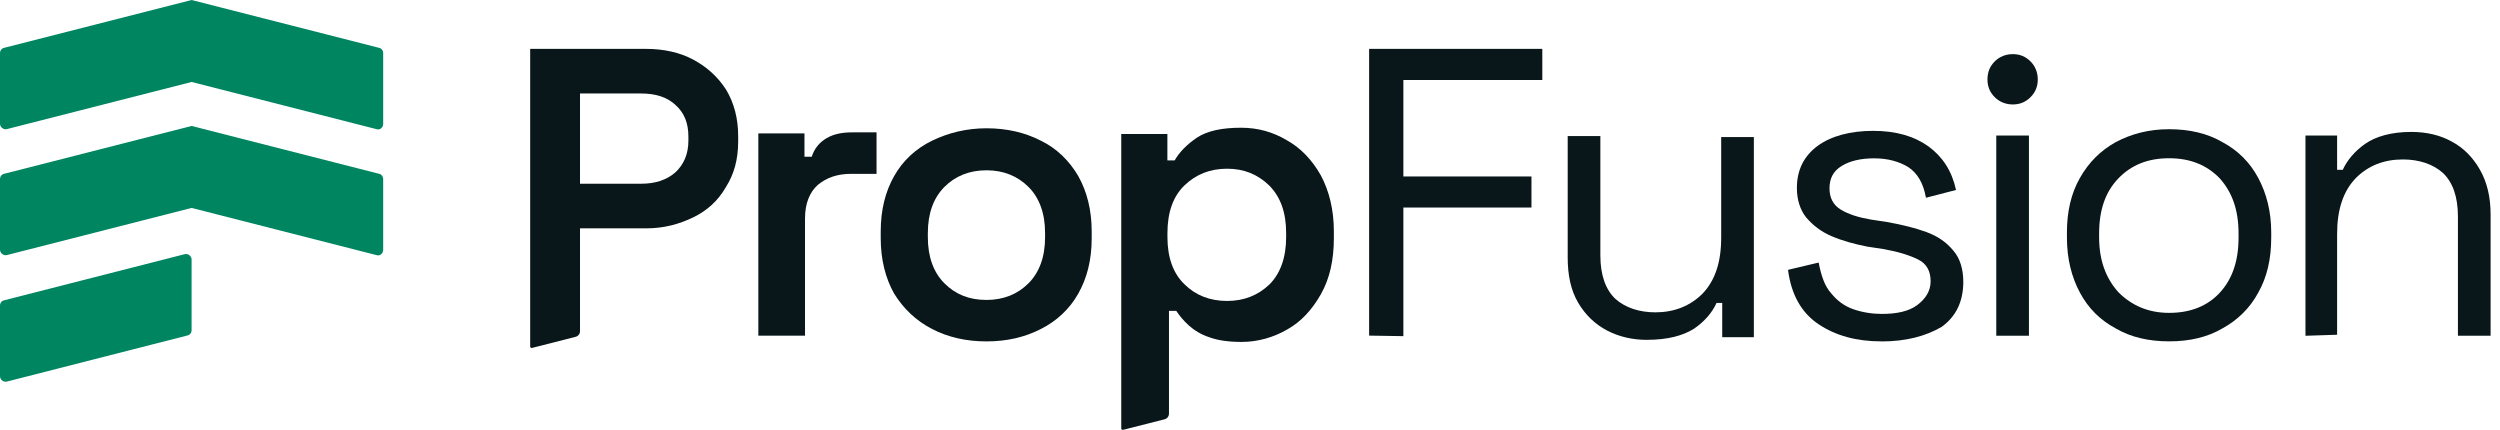
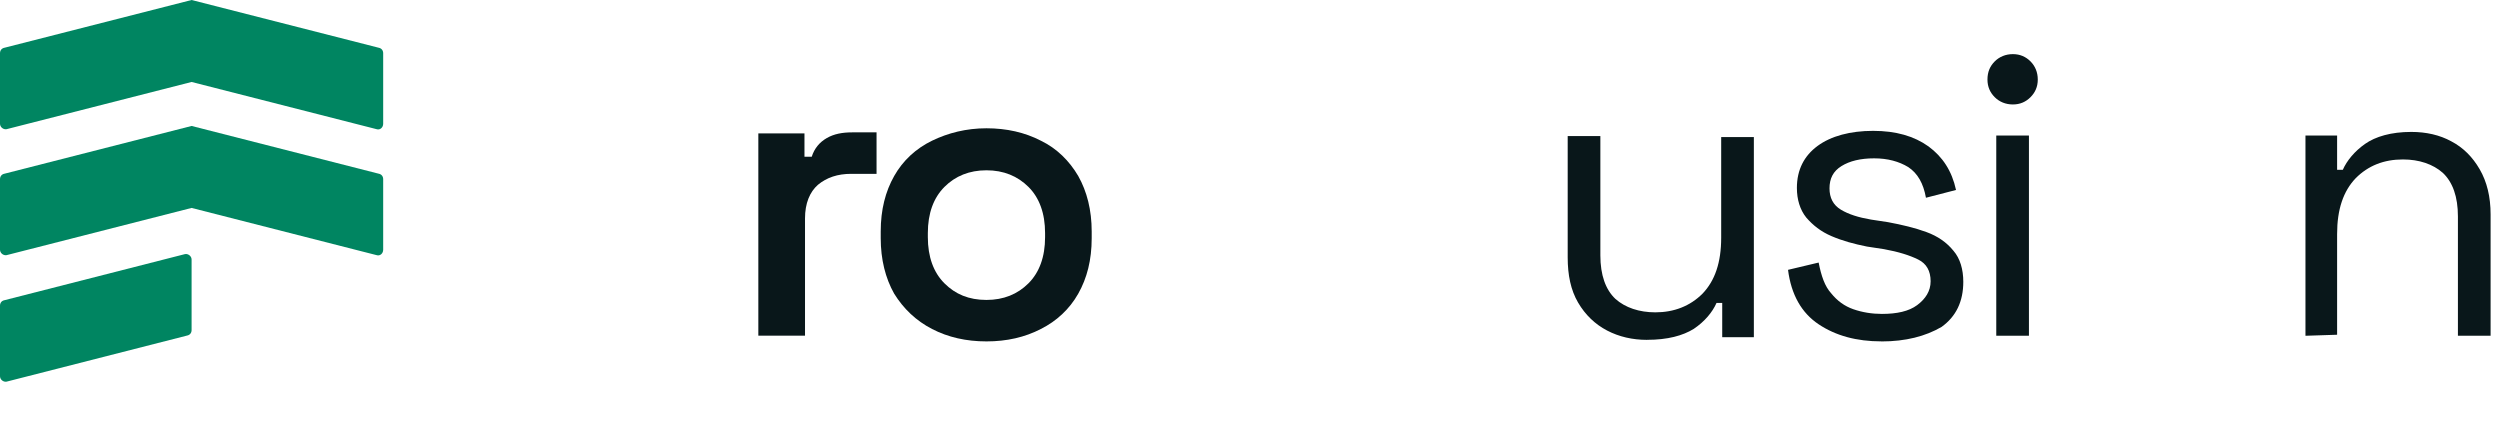
<svg xmlns="http://www.w3.org/2000/svg" width="221" height="38" viewBox="0 0 221 38" fill="none">
-   <path d="M46.873 4.32H57.093C58.695 4.32 60.12 4.642 61.31 5.285C62.5 5.928 63.464 6.797 64.198 7.943C64.884 9.09 65.254 10.463 65.254 12.023V12.526C65.254 14.086 64.889 15.415 64.155 16.562C63.469 17.752 62.505 18.626 61.267 19.221C60.029 19.816 58.7 20.185 57.141 20.185H51.273V29.275C51.273 29.51 51.114 29.716 50.884 29.774L47.031 30.757C46.95 30.777 46.868 30.714 46.868 30.633V4.32H46.873ZM51.273 16.241H56.68C57.918 16.241 58.925 15.919 59.707 15.233C60.441 14.547 60.854 13.63 60.854 12.435V12.07C60.854 10.88 60.489 9.964 59.707 9.273C58.973 8.587 57.966 8.265 56.68 8.265H51.273V16.241Z" fill="#09171A" />
  <path d="M67.037 29.668V11.792H71.115V13.856H71.758C71.989 13.122 72.444 12.575 73.087 12.205C73.73 11.835 74.464 11.701 75.333 11.701H77.487V15.367H75.242C74.052 15.367 73.087 15.689 72.31 16.332C71.576 16.975 71.163 17.983 71.163 19.312V29.673H67.037V29.668Z" fill="#09171A" />
  <path d="M87.203 30.18C85.413 30.18 83.811 29.816 82.391 29.081C80.97 28.347 79.872 27.291 79.046 25.962C78.269 24.585 77.856 22.934 77.856 21.058V20.462C77.856 18.538 78.269 16.931 79.046 15.558C79.824 14.181 80.97 13.13 82.391 12.439C83.811 11.752 85.418 11.34 87.203 11.34C88.988 11.34 90.595 11.705 92.015 12.439C93.435 13.125 94.534 14.229 95.316 15.558C96.093 16.935 96.506 18.586 96.506 20.462V21.058C96.506 22.982 96.093 24.59 95.316 25.962C94.539 27.339 93.392 28.39 92.015 29.081C90.595 29.816 88.993 30.18 87.203 30.18ZM87.203 26.514C88.714 26.514 89.952 26.01 90.916 25.046C91.881 24.081 92.385 22.708 92.385 20.966V20.602C92.385 18.86 91.881 17.482 90.916 16.523C89.952 15.563 88.714 15.054 87.203 15.054C85.692 15.054 84.454 15.558 83.489 16.523C82.525 17.487 82.021 18.86 82.021 20.602V20.966C82.021 22.708 82.525 24.086 83.489 25.046C84.454 26.01 85.644 26.514 87.203 26.514Z" fill="#09171A" />
-   <path d="M99.119 11.843H103.197V14.18H103.84C104.253 13.446 104.939 12.759 105.812 12.164C106.729 11.569 108.015 11.291 109.708 11.291C111.176 11.291 112.505 11.656 113.743 12.39C114.981 13.076 115.989 14.132 116.766 15.509C117.5 16.887 117.913 18.537 117.913 20.462V21.057C117.913 22.981 117.548 24.632 116.766 26.009C115.984 27.387 115.024 28.438 113.786 29.128C112.597 29.815 111.22 30.227 109.751 30.227C108.605 30.227 107.645 30.088 106.911 29.815C106.177 29.584 105.534 29.172 105.078 28.759C104.622 28.346 104.253 27.886 103.979 27.478H103.337V36.567C103.337 36.802 103.178 37.008 102.948 37.066L99.282 37.997C99.201 38.016 99.119 37.954 99.119 37.872V11.843ZM108.47 26.604C109.982 26.604 111.22 26.1 112.227 25.136C113.191 24.171 113.695 22.751 113.695 20.966V20.601C113.695 18.768 113.191 17.39 112.184 16.383C111.176 15.418 109.982 14.914 108.47 14.914C106.959 14.914 105.721 15.418 104.714 16.383C103.706 17.347 103.202 18.768 103.202 20.601V20.966C103.202 22.756 103.706 24.176 104.714 25.136C105.678 26.1 106.959 26.604 108.47 26.604Z" fill="#09171A" />
-   <path d="M121.03 29.673V4.32H136.34V7.07H124.058V15.598H135.381V18.348H124.058V29.716L121.03 29.668V29.673Z" fill="#09171A" />
  <path d="M145.599 30.044C144.318 30.044 143.123 29.771 142.067 29.219C141.012 28.667 140.143 27.842 139.5 26.743C138.857 25.644 138.584 24.314 138.584 22.755V12.029H141.472V22.573C141.472 24.314 141.933 25.601 142.801 26.421C143.675 27.199 144.908 27.611 146.333 27.611C147.983 27.611 149.403 27.059 150.502 25.96C151.601 24.814 152.153 23.211 152.153 21.008V12.116H155.041V29.809H152.244V26.781H151.74C151.375 27.607 150.684 28.432 149.725 29.075C148.76 29.67 147.431 30.04 145.599 30.04V30.044Z" fill="#09171A" />
  <path d="M166.315 30.178C164.113 30.178 162.28 29.675 160.769 28.667C159.257 27.659 158.341 26.051 158.062 23.854L160.769 23.21C160.999 24.401 161.32 25.317 161.867 25.917C162.419 26.603 163.057 27.064 163.839 27.337C164.621 27.611 165.49 27.75 166.358 27.75C167.687 27.75 168.743 27.52 169.477 26.973C170.211 26.426 170.667 25.735 170.667 24.866C170.667 23.95 170.302 23.306 169.568 22.942C168.834 22.577 167.826 22.256 166.545 22.025L165.034 21.795C163.887 21.564 162.88 21.291 161.915 20.878C160.951 20.465 160.265 19.914 159.67 19.227C159.118 18.541 158.845 17.625 158.845 16.612C158.845 15.009 159.487 13.771 160.677 12.898C161.867 12.024 163.566 11.568 165.581 11.568C167.596 11.568 169.203 12.029 170.484 12.946C171.722 13.862 172.547 15.1 172.912 16.794L170.254 17.481C170.024 16.199 169.52 15.326 168.695 14.774C167.869 14.27 166.862 13.997 165.672 13.997C164.482 13.997 163.518 14.227 162.784 14.683C162.05 15.139 161.728 15.782 161.728 16.655C161.728 17.481 162.05 18.124 162.736 18.536C163.422 18.949 164.295 19.223 165.394 19.41L166.905 19.64C168.143 19.87 169.29 20.144 170.297 20.514C171.305 20.883 172.087 21.43 172.682 22.164C173.277 22.851 173.555 23.815 173.555 24.914C173.555 26.656 172.912 27.985 171.631 28.902C170.211 29.727 168.469 30.183 166.315 30.183V30.178Z" fill="#09171A" />
  <path d="M177.938 9.234C177.295 9.234 176.748 9.003 176.335 8.591C175.923 8.178 175.692 7.674 175.692 7.031C175.692 6.345 175.923 5.841 176.335 5.428C176.748 5.016 177.3 4.785 177.938 4.785C178.576 4.785 179.085 5.016 179.497 5.428C179.91 5.841 180.14 6.393 180.14 7.031C180.14 7.669 179.91 8.178 179.497 8.591C179.085 9.003 178.581 9.234 177.938 9.234ZM176.47 29.682V11.983H179.358V29.677H176.47V29.682Z" fill="#09171A" />
-   <path d="M191.747 30.176C189.957 30.176 188.354 29.811 187.025 29.029C185.648 28.295 184.598 27.239 183.864 25.866C183.129 24.489 182.717 22.886 182.717 21.005V20.545C182.717 18.711 183.081 17.109 183.864 15.731C184.641 14.354 185.696 13.303 187.025 12.569C188.402 11.835 189.957 11.422 191.747 11.422C193.536 11.422 195.139 11.787 196.468 12.569C197.845 13.303 198.895 14.359 199.63 15.731C200.364 17.104 200.776 18.711 200.776 20.545V21.005C200.776 22.886 200.412 24.489 199.63 25.866C198.895 27.244 197.797 28.295 196.468 29.029C195.139 29.806 193.579 30.176 191.747 30.176ZM191.747 27.657C193.627 27.657 195.139 27.061 196.237 25.866C197.336 24.672 197.888 23.069 197.888 21.005V20.64C197.888 18.577 197.336 17.017 196.237 15.779C195.091 14.589 193.623 13.989 191.747 13.989C189.871 13.989 188.402 14.584 187.256 15.779C186.109 16.974 185.562 18.577 185.562 20.64V20.962C185.562 23.026 186.157 24.585 187.256 25.823C188.446 27.014 189.914 27.657 191.747 27.657Z" fill="#09171A" />
  <path d="M203.803 29.677V11.984H206.6V15.012H207.104C207.468 14.186 208.159 13.361 209.076 12.718C209.992 12.075 211.369 11.662 213.154 11.662C214.483 11.662 215.673 11.936 216.685 12.488C217.741 13.039 218.566 13.865 219.204 14.964C219.842 16.063 220.169 17.392 220.169 18.952V29.677H217.28V19.134C217.28 17.392 216.82 16.106 215.951 15.285C215.078 14.508 213.845 14.095 212.42 14.095C210.726 14.095 209.349 14.647 208.25 15.746C207.152 16.893 206.6 18.496 206.6 20.698V29.591L203.803 29.682V29.677Z" fill="#09171A" />
  <path d="M33.49 4.223L16.937 0L0.384 4.223C0.144 4.271 0 4.463 0 4.703V10.941C0 11.229 0.288 11.469 0.576 11.421L16.937 7.246L33.298 11.421C33.586 11.517 33.873 11.277 33.873 10.941V4.703C33.873 4.463 33.73 4.271 33.49 4.223Z" fill="#008561" />
  <path d="M33.49 15.358L16.937 11.135L0.384 15.358C0.144 15.406 0 15.598 0 15.838V22.076C0 22.364 0.288 22.604 0.576 22.556L16.937 18.381L33.298 22.556C33.586 22.652 33.873 22.412 33.873 22.076V15.838C33.873 15.598 33.73 15.406 33.49 15.358Z" fill="#008561" />
  <path d="M16.361 22.461L0.384 26.54C0.144 26.588 0 26.78 0 27.02V33.259C0 33.547 0.288 33.787 0.576 33.739L16.553 29.66C16.793 29.612 16.937 29.42 16.937 29.18V22.941C16.937 22.653 16.649 22.413 16.361 22.461Z" fill="#008561" />
</svg>